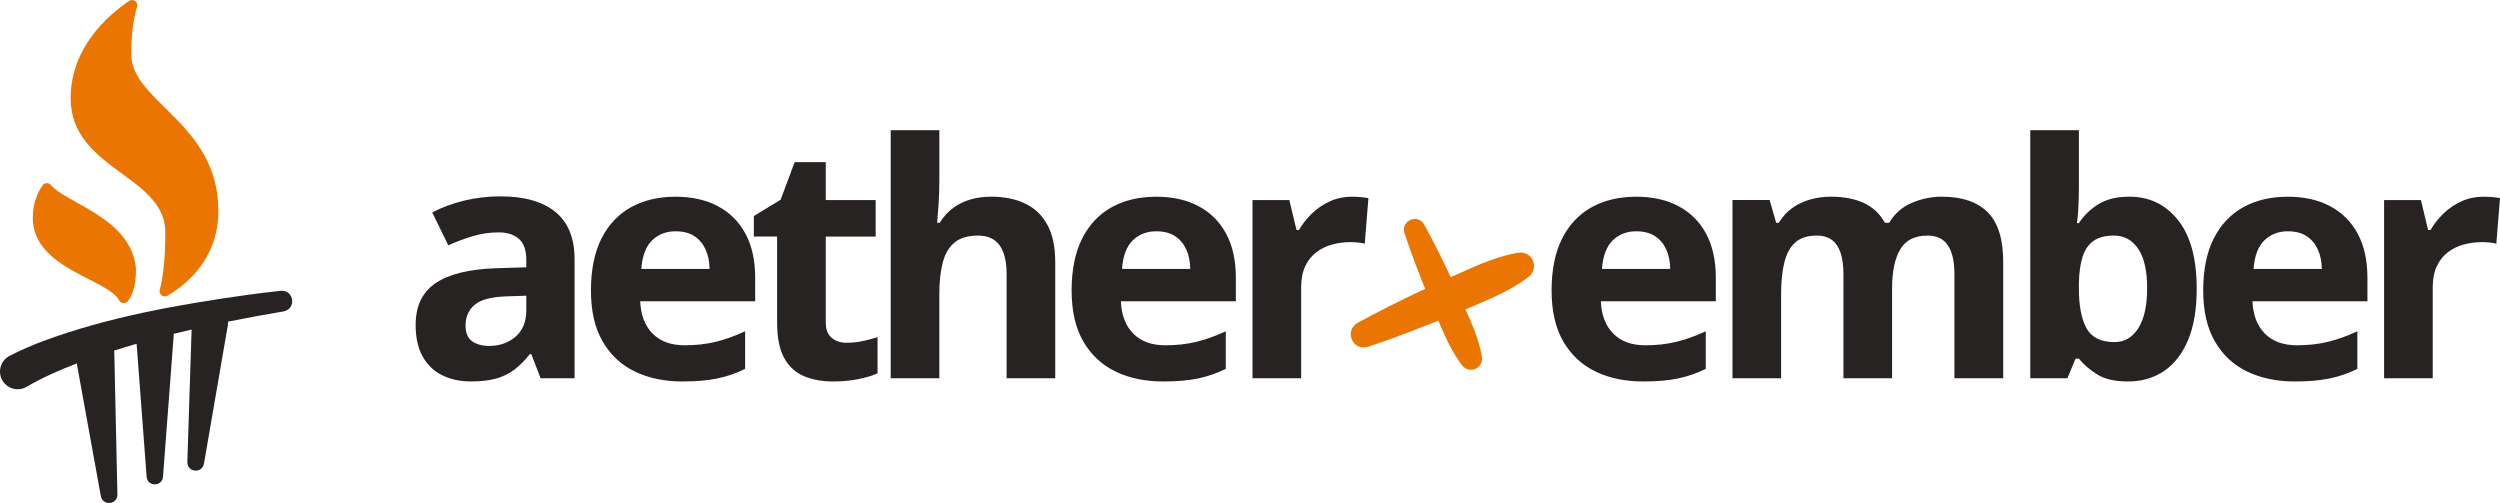
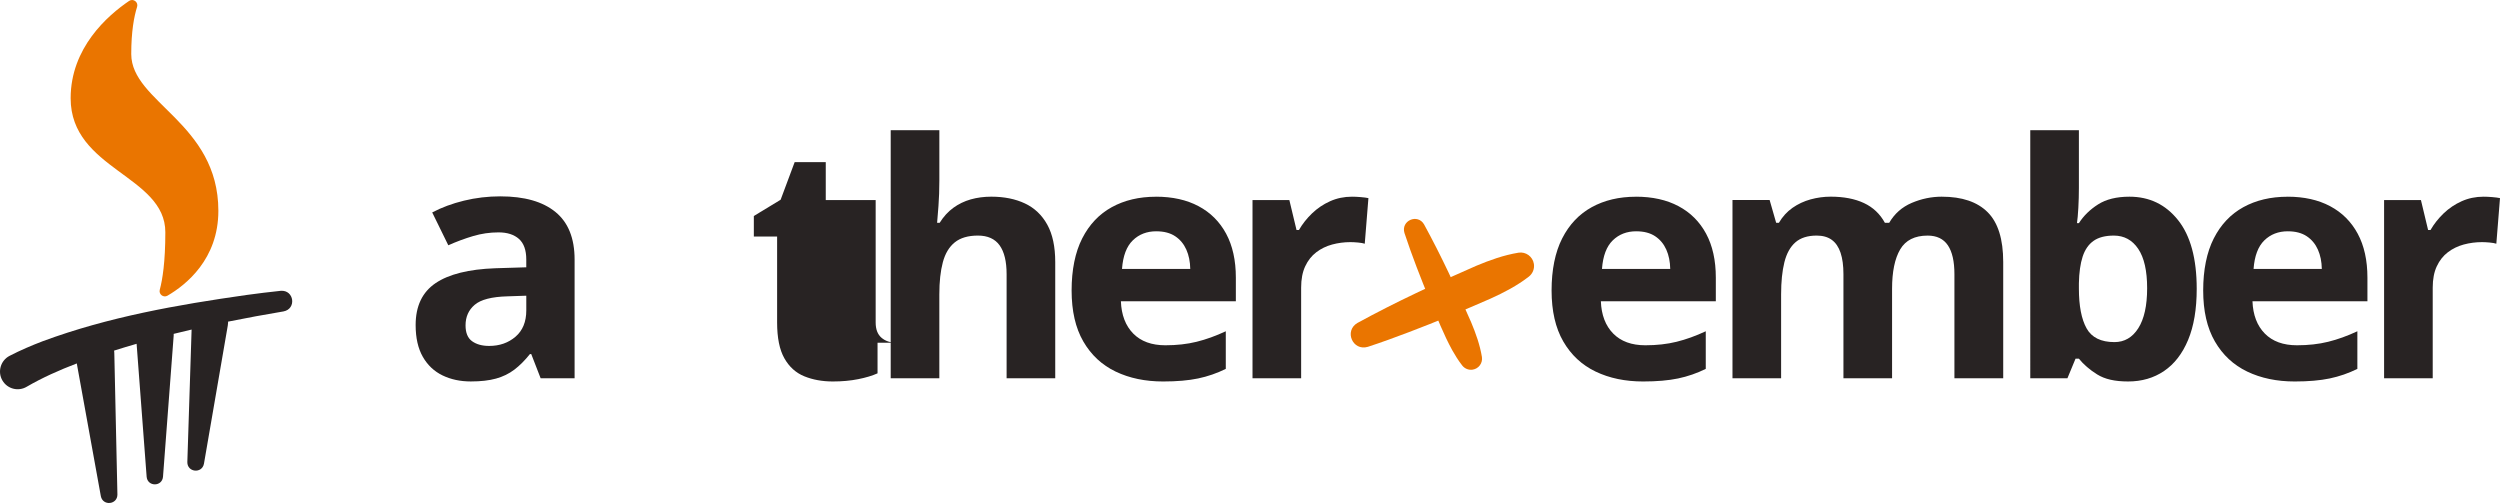
<svg xmlns="http://www.w3.org/2000/svg" xmlns:xlink="http://www.w3.org/1999/xlink" id="Layer_2" viewBox="0 0 1528.42 307.51">
  <defs>
    <style>      .cls-1 {        fill: #ea7500;      }      .cls-2 {        fill: #282323;      }      .cls-3 {        fill: url(#New_Pattern_Swatch_1);      }      .cls-4 {        fill: none;      }      .cls-5 {        fill: url(#New_Pattern_Swatch_1-2);      }    </style>
    <pattern id="New_Pattern_Swatch_1" data-name="New Pattern Swatch 1" x="0" y="0" width="873.88" height="949.5" patternTransform="translate(-16113.86 -1226.72) rotate(100.4) scale(.82 1.01)" patternUnits="userSpaceOnUse" viewBox="0 0 873.88 949.5">
      <g>
        <rect class="cls-4" width="873.88" height="949.5" />
        <rect class="cls-1" width="873.88" height="949.5" />
      </g>
    </pattern>
    <pattern id="New_Pattern_Swatch_1-2" data-name="New Pattern Swatch 1" patternTransform="translate(-671.85 5470.8) rotate(10.4) scale(1 1.23)" xlink:href="#New_Pattern_Swatch_1" />
  </defs>
  <g id="Layer_1-2" data-name="Layer_1">
-     <path class="cls-3" d="M20.03,132.95c0-9.08,3.29-15.7,6.01-19.62,1.23-1.77,3.81-1.83,5.16-.15,8.71,10.93,49.74,20.15,51.93,51.5,0,.1,0,.19,0,.29-.02,10.52-2.57,16.18-4.98,19.18-1.42,1.77-4.2,1.47-5.3-.52-7.4-13.45-52.83-19.22-52.83-50.68Z" />
    <path class="cls-3" d="M43.19,60.08c0-30.79,22.51-50.55,35.74-59.51,2.53-1.72,5.8.73,4.88,3.64-1.85,5.87-3.57,15.03-3.57,28.83,0,29.49,53.26,42.1,53.26,95.86,0,29.56-19.79,45.29-31.1,51.87-2.48,1.44-5.47-.86-4.72-3.63,1.66-6.18,3.4-16.99,3.4-35.15,0-34.73-57.89-38.3-57.89-81.91Z" />
    <g>
      <g>
        <path class="cls-2" d="M305.96,120.05c14.62,0,25.83,3.18,33.63,9.55,7.8,6.37,11.7,16.05,11.7,29.05v72.62h-20.76l-5.75-14.82h-.78c-3.12,3.9-6.3,7.08-9.55,9.55-3.25,2.47-6.99,4.29-11.21,5.46-4.22,1.17-9.36,1.75-15.4,1.75-6.43,0-12.2-1.23-17.3-3.7-5.1-2.47-9.11-6.25-12.04-11.36-2.92-5.1-4.39-11.58-4.39-19.45,0-11.57,4.06-20.09,12.18-25.59,8.12-5.49,20.31-8.53,36.55-9.11l18.91-.58v-4.78c0-5.72-1.5-9.91-4.48-12.57-2.99-2.66-7.15-4-12.48-4s-10.43.75-15.5,2.24c-5.07,1.5-10.14,3.38-15.21,5.65l-9.84-20.08c5.78-3.05,12.26-5.46,19.45-7.21,7.18-1.75,14.6-2.63,22.27-2.63ZM321.75,180.78l-11.5.39c-9.62.26-16.29,1.98-20.03,5.17-3.74,3.18-5.6,7.38-5.6,12.57,0,4.55,1.33,7.78,4,9.7,2.66,1.92,6.14,2.88,10.43,2.88,6.37,0,11.75-1.88,16.13-5.65,4.39-3.77,6.58-9.13,6.58-16.08v-8.97Z" />
-         <path class="cls-2" d="M412.85,120.25c10.07,0,18.75,1.93,26.03,5.8,7.28,3.87,12.9,9.47,16.86,16.81,3.96,7.34,5.95,16.31,5.95,26.9v14.43h-70.28c.32,8.38,2.84,14.96,7.55,19.74,4.71,4.78,11.26,7.16,19.64,7.16,6.95,0,13.32-.71,19.1-2.14,5.78-1.43,11.73-3.57,17.84-6.43v23c-5.39,2.67-11.03,4.61-16.91,5.85-5.88,1.23-13.01,1.85-21.4,1.85-10.92,0-20.58-2.01-29-6.04-8.42-4.03-15.01-10.17-19.79-18.42-4.78-8.25-7.16-18.65-7.16-31.19s2.16-23.34,6.48-31.82c4.32-8.48,10.35-14.85,18.08-19.1,7.73-4.25,16.73-6.38,27-6.38ZM413.04,141.4c-5.78,0-10.58,1.85-14.38,5.56-3.8,3.7-6,9.52-6.58,17.45h41.72c-.07-4.42-.86-8.35-2.39-11.79-1.53-3.44-3.8-6.17-6.82-8.19-3.02-2.01-6.87-3.02-11.55-3.02Z" />
-         <path class="cls-2" d="M517.79,209.53c3.25,0,6.42-.32,9.5-.97,3.09-.65,6.16-1.46,9.21-2.44v22.13c-3.18,1.43-7.13,2.62-11.84,3.56-4.71.94-9.86,1.41-15.45,1.41-6.5,0-12.33-1.06-17.5-3.17s-9.23-5.78-12.18-11.01c-2.96-5.23-4.43-12.53-4.43-21.88v-52.54h-14.23v-12.57l16.38-9.94,8.58-23h19.01v23.2h30.51v22.32h-30.51v52.54c0,4.16,1.19,7.26,3.56,9.31,2.37,2.05,5.51,3.07,9.41,3.07Z" />
+         <path class="cls-2" d="M517.79,209.53c3.25,0,6.42-.32,9.5-.97,3.09-.65,6.16-1.46,9.21-2.44v22.13c-3.18,1.43-7.13,2.62-11.84,3.56-4.71.94-9.86,1.41-15.45,1.41-6.5,0-12.33-1.06-17.5-3.17s-9.23-5.78-12.18-11.01c-2.96-5.23-4.43-12.53-4.43-21.88v-52.54h-14.23v-12.57l16.38-9.94,8.58-23h19.01v23.2h30.51v22.32v52.54c0,4.16,1.19,7.26,3.56,9.31,2.37,2.05,5.51,3.07,9.41,3.07Z" />
        <path class="cls-2" d="M574.29,79.6v30.9c0,5.39-.18,10.53-.54,15.4-.36,4.87-.63,8.32-.83,10.33h1.56c2.34-3.77,5.12-6.82,8.33-9.16s6.77-4.06,10.67-5.17c3.9-1.1,8.09-1.66,12.57-1.66,7.86,0,14.72,1.38,20.57,4.14,5.85,2.76,10.4,7.08,13.65,12.96,3.25,5.88,4.87,13.5,4.87,22.86v71.06h-29.73v-63.65c0-7.8-1.43-13.68-4.29-17.64-2.86-3.96-7.28-5.95-13.26-5.95s-10.69,1.38-14.13,4.14c-3.44,2.76-5.88,6.82-7.31,12.18-1.43,5.36-2.14,11.91-2.14,19.64v51.27h-29.73V79.6h29.73Z" />
        <path class="cls-2" d="M706.72,120.25c10.07,0,18.75,1.93,26.03,5.8,7.28,3.87,12.9,9.47,16.86,16.81,3.96,7.34,5.95,16.31,5.95,26.9v14.43h-70.28c.32,8.38,2.84,14.96,7.55,19.74,4.71,4.78,11.26,7.16,19.64,7.16,6.95,0,13.32-.71,19.1-2.14,5.78-1.43,11.73-3.57,17.84-6.43v23c-5.39,2.67-11.03,4.61-16.91,5.85-5.88,1.23-13.01,1.85-21.4,1.85-10.92,0-20.58-2.01-29-6.04-8.42-4.03-15.01-10.17-19.79-18.42-4.78-8.25-7.16-18.65-7.16-31.19s2.16-23.34,6.48-31.82c4.32-8.48,10.35-14.85,18.08-19.1,7.73-4.25,16.73-6.38,27-6.38ZM706.92,141.4c-5.78,0-10.58,1.85-14.38,5.56-3.8,3.7-6,9.52-6.58,17.45h41.72c-.07-4.42-.86-8.35-2.39-11.79-1.53-3.44-3.8-6.17-6.82-8.19-3.02-2.01-6.87-3.02-11.55-3.02Z" />
        <path class="cls-2" d="M826.58,120.25c1.49,0,3.23.08,5.21.24,1.98.16,3.59.37,4.82.63l-2.24,27.88c-.97-.32-2.36-.57-4.14-.73-1.79-.16-3.33-.24-4.63-.24-3.83,0-7.55.49-11.16,1.46-3.61.98-6.84,2.55-9.7,4.73-2.86,2.18-5.12,5.04-6.77,8.58-1.66,3.54-2.49,7.88-2.49,13.01v55.46h-29.73v-108.97h22.52l4.39,18.33h1.46c2.14-3.7,4.83-7.1,8.04-10.19,3.22-3.09,6.89-5.56,11.01-7.41,4.12-1.85,8.59-2.78,13.4-2.78Z" />
      </g>
      <g>
        <path class="cls-2" d="M1000.16,120.25c10.07,0,18.75,1.93,26.03,5.8,7.28,3.87,12.9,9.47,16.86,16.81,3.96,7.34,5.95,16.31,5.95,26.9v14.43h-70.28c.32,8.38,2.84,14.96,7.55,19.74,4.71,4.78,11.26,7.16,19.64,7.16,6.95,0,13.32-.71,19.1-2.14,5.78-1.43,11.73-3.57,17.84-6.43v23c-5.39,2.67-11.03,4.61-16.91,5.85-5.88,1.23-13.01,1.85-21.4,1.85-10.92,0-20.58-2.01-29-6.04-8.42-4.03-15.01-10.17-19.79-18.42-4.78-8.25-7.16-18.65-7.16-31.19s2.16-23.34,6.48-31.82c4.32-8.48,10.35-14.85,18.08-19.1,7.73-4.25,16.73-6.38,27-6.38ZM1000.36,141.4c-5.78,0-10.58,1.85-14.38,5.56-3.8,3.7-6,9.52-6.58,17.45h41.72c-.07-4.42-.86-8.35-2.39-11.79-1.53-3.44-3.8-6.17-6.82-8.19-3.02-2.01-6.87-3.02-11.55-3.02Z" />
        <path class="cls-2" d="M1187.18,120.25c12.35,0,21.69,3.17,28.02,9.5,6.34,6.34,9.5,16.49,9.5,30.46v71.06h-29.83v-63.65c0-7.8-1.33-13.68-4-17.64-2.67-3.96-6.79-5.95-12.38-5.95-7.86,0-13.45,2.81-16.77,8.43-3.31,5.62-4.97,13.66-4.97,24.12v54.68h-29.73v-63.65c0-5.2-.58-9.55-1.75-13.06-1.17-3.51-2.96-6.14-5.36-7.9-2.41-1.75-5.49-2.63-9.26-2.63-5.52,0-9.86,1.38-13.01,4.14-3.15,2.76-5.39,6.82-6.73,12.18-1.33,5.36-2,11.91-2,19.64v51.27h-29.73v-108.97h22.71l4,13.94h1.66c2.21-3.77,4.99-6.82,8.33-9.16,3.35-2.34,7.03-4.06,11.06-5.17,4.03-1.1,8.12-1.66,12.28-1.66,7.99,0,14.77,1.3,20.32,3.9,5.56,2.6,9.83,6.63,12.82,12.09h2.63c3.25-5.59,7.85-9.65,13.79-12.18,5.95-2.53,12.07-3.8,18.37-3.8Z" />
        <path class="cls-2" d="M1270.97,79.6v35.29c0,4.09-.11,8.16-.34,12.18-.23,4.03-.5,7.15-.83,9.36h1.17c2.86-4.48,6.76-8.3,11.7-11.45,4.94-3.15,11.34-4.73,19.2-4.73,12.22,0,22.13,4.78,29.73,14.33,7.6,9.55,11.4,23.56,11.4,42.01,0,12.41-1.75,22.83-5.26,31.24-3.51,8.42-8.42,14.75-14.72,19.01-6.3,4.26-13.61,6.38-21.93,6.38s-14.3-1.43-18.91-4.29c-4.61-2.86-8.35-6.08-11.21-9.65h-2.05l-4.97,11.99h-22.71V79.6h29.73ZM1292.32,144.03c-5.2,0-9.33,1.07-12.38,3.22-3.05,2.14-5.28,5.36-6.68,9.65-1.4,4.29-2.16,9.72-2.29,16.28v3.22c0,10.59,1.56,18.7,4.68,24.32,3.12,5.62,8.8,8.43,17.06,8.43,6.11,0,10.97-2.83,14.57-8.48s5.41-13.81,5.41-24.47-1.82-18.68-5.46-24.08c-3.64-5.39-8.61-8.09-14.91-8.09Z" />
        <path class="cls-2" d="M1398.53,120.25c10.07,0,18.75,1.93,26.03,5.8,7.28,3.87,12.9,9.47,16.86,16.81,3.96,7.34,5.95,16.31,5.95,26.9v14.43h-70.28c.32,8.38,2.84,14.96,7.55,19.74,4.71,4.78,11.26,7.16,19.64,7.16,6.95,0,13.32-.71,19.1-2.14,5.78-1.43,11.73-3.57,17.84-6.43v23c-5.39,2.67-11.03,4.61-16.91,5.85-5.88,1.23-13.01,1.85-21.4,1.85-10.92,0-20.58-2.01-29-6.04-8.42-4.03-15.01-10.17-19.79-18.42-4.78-8.25-7.16-18.65-7.16-31.19s2.16-23.34,6.48-31.82c4.32-8.48,10.35-14.85,18.08-19.1,7.73-4.25,16.73-6.38,27-6.38ZM1398.72,141.4c-5.78,0-10.58,1.85-14.38,5.56-3.8,3.7-6,9.52-6.58,17.45h41.72c-.07-4.42-.86-8.35-2.39-11.79-1.53-3.44-3.8-6.17-6.82-8.19-3.02-2.01-6.87-3.02-11.55-3.02Z" />
        <path class="cls-2" d="M1518.39,120.25c1.49,0,3.23.08,5.21.24,1.98.16,3.59.37,4.82.63l-2.24,27.88c-.97-.32-2.36-.57-4.14-.73-1.79-.16-3.33-.24-4.63-.24-3.83,0-7.55.49-11.16,1.46-3.61.98-6.84,2.55-9.7,4.73-2.86,2.18-5.12,5.04-6.77,8.58-1.66,3.54-2.49,7.88-2.49,13.01v55.46h-29.73v-108.97h22.52l4.39,18.33h1.46c2.14-3.7,4.83-7.1,8.04-10.19,3.22-3.09,6.89-5.56,11.01-7.41,4.12-1.85,8.59-2.78,13.4-2.78Z" />
      </g>
      <path class="cls-5" d="M829.9,197.44c23.56-12.91,48.06-24.21,72.66-34.95,8.34-3.49,16.79-6.52,25.81-8.01,4.49-.7,8.7,2.37,9.4,6.87.47,3.04-.79,5.95-3.04,7.73-7.22,5.6-15.19,9.73-23.43,13.47-16.4,7.2-32.95,14.05-49.7,20.42-8.15,3.1-17.08,6.38-25.35,9.07-9.26,2.76-14.66-9.73-6.37-14.6h0Z" />
      <path class="cls-3" d="M870.65,137.23c10.64,19.42,19.89,39.52,28.76,59.78,2.87,6.87,5.36,13.82,6.59,21.24.58,3.7-1.95,7.16-5.65,7.74-2.5.39-4.9-.65-6.36-2.5-2.36-2.99-4.31-6.16-6.13-9.38-5.34-9.7-9.29-20.05-13.59-30.24-5.61-13.65-10.99-27.37-15.62-41.4-2.33-7.6,8.05-12.1,12.01-5.24h0Z" />
    </g>
    <path class="cls-2" d="M173.27,190.4c-11.27,1.9-22.57,3.96-33.84,6.24,0,.25,0,.52,0,.78-.02.5-.08,1.05-.16,1.53l-14.58,84.57c-1.22,6.21-10.23,5.29-10.16-1.03l2.61-81.01c-3.66.84-7.31,1.72-10.95,2.63.02.41.01.83-.02,1.21l-6.52,86.2c-.59,6.13-9.41,6.13-10,0l-6.14-81.33c-4.6,1.32-9.19,2.7-13.75,4.15.07.48.1.98.12,1.44l1.9,86.56c0,6.25-8.89,7.14-10.13,1.02l-14.71-81.17c-10.58,4.05-21.03,8.67-30.66,14.28-5.14,3.03-11.77,1.31-14.79-3.84-3.14-5.31-1.14-12.25,4.35-15.07,6.7-3.47,13.48-6.35,20.28-8.95,40.15-14.86,82.35-22.27,124.5-28.26,7-.95,13.94-1.82,21.05-2.56,8.19-.62,9.75,11.13,1.6,12.61Z" />
  </g>
</svg>